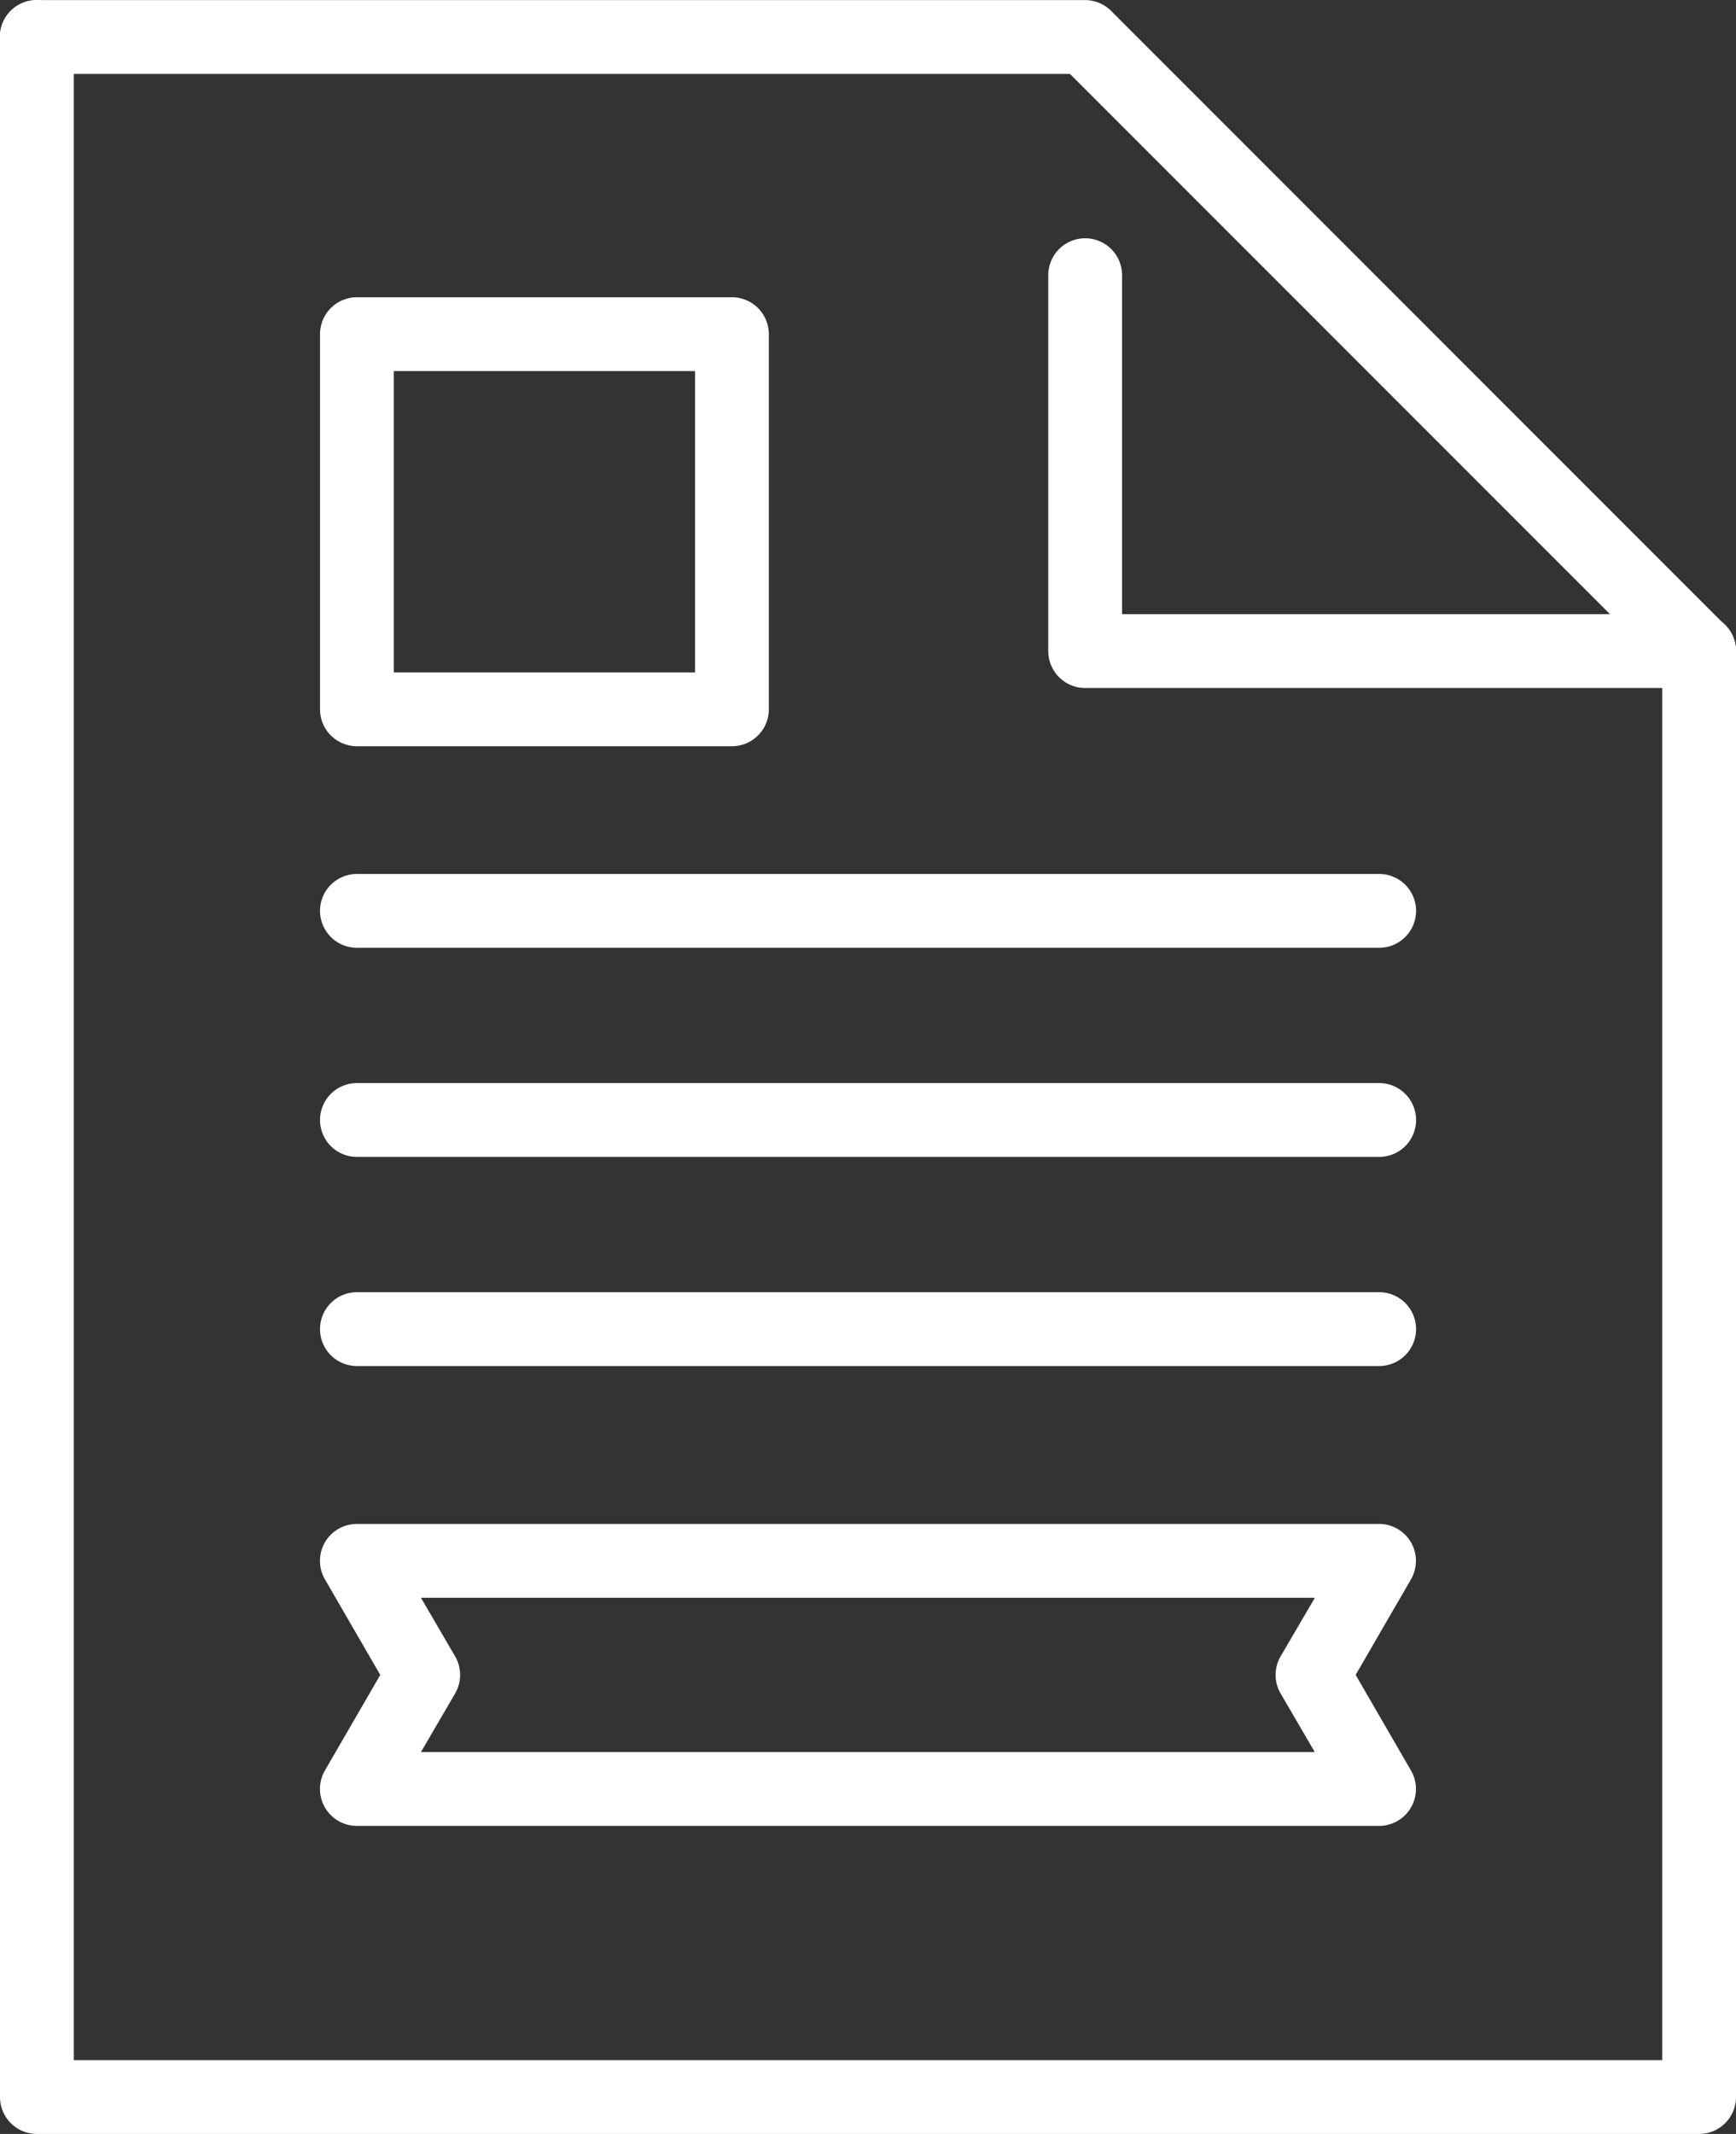
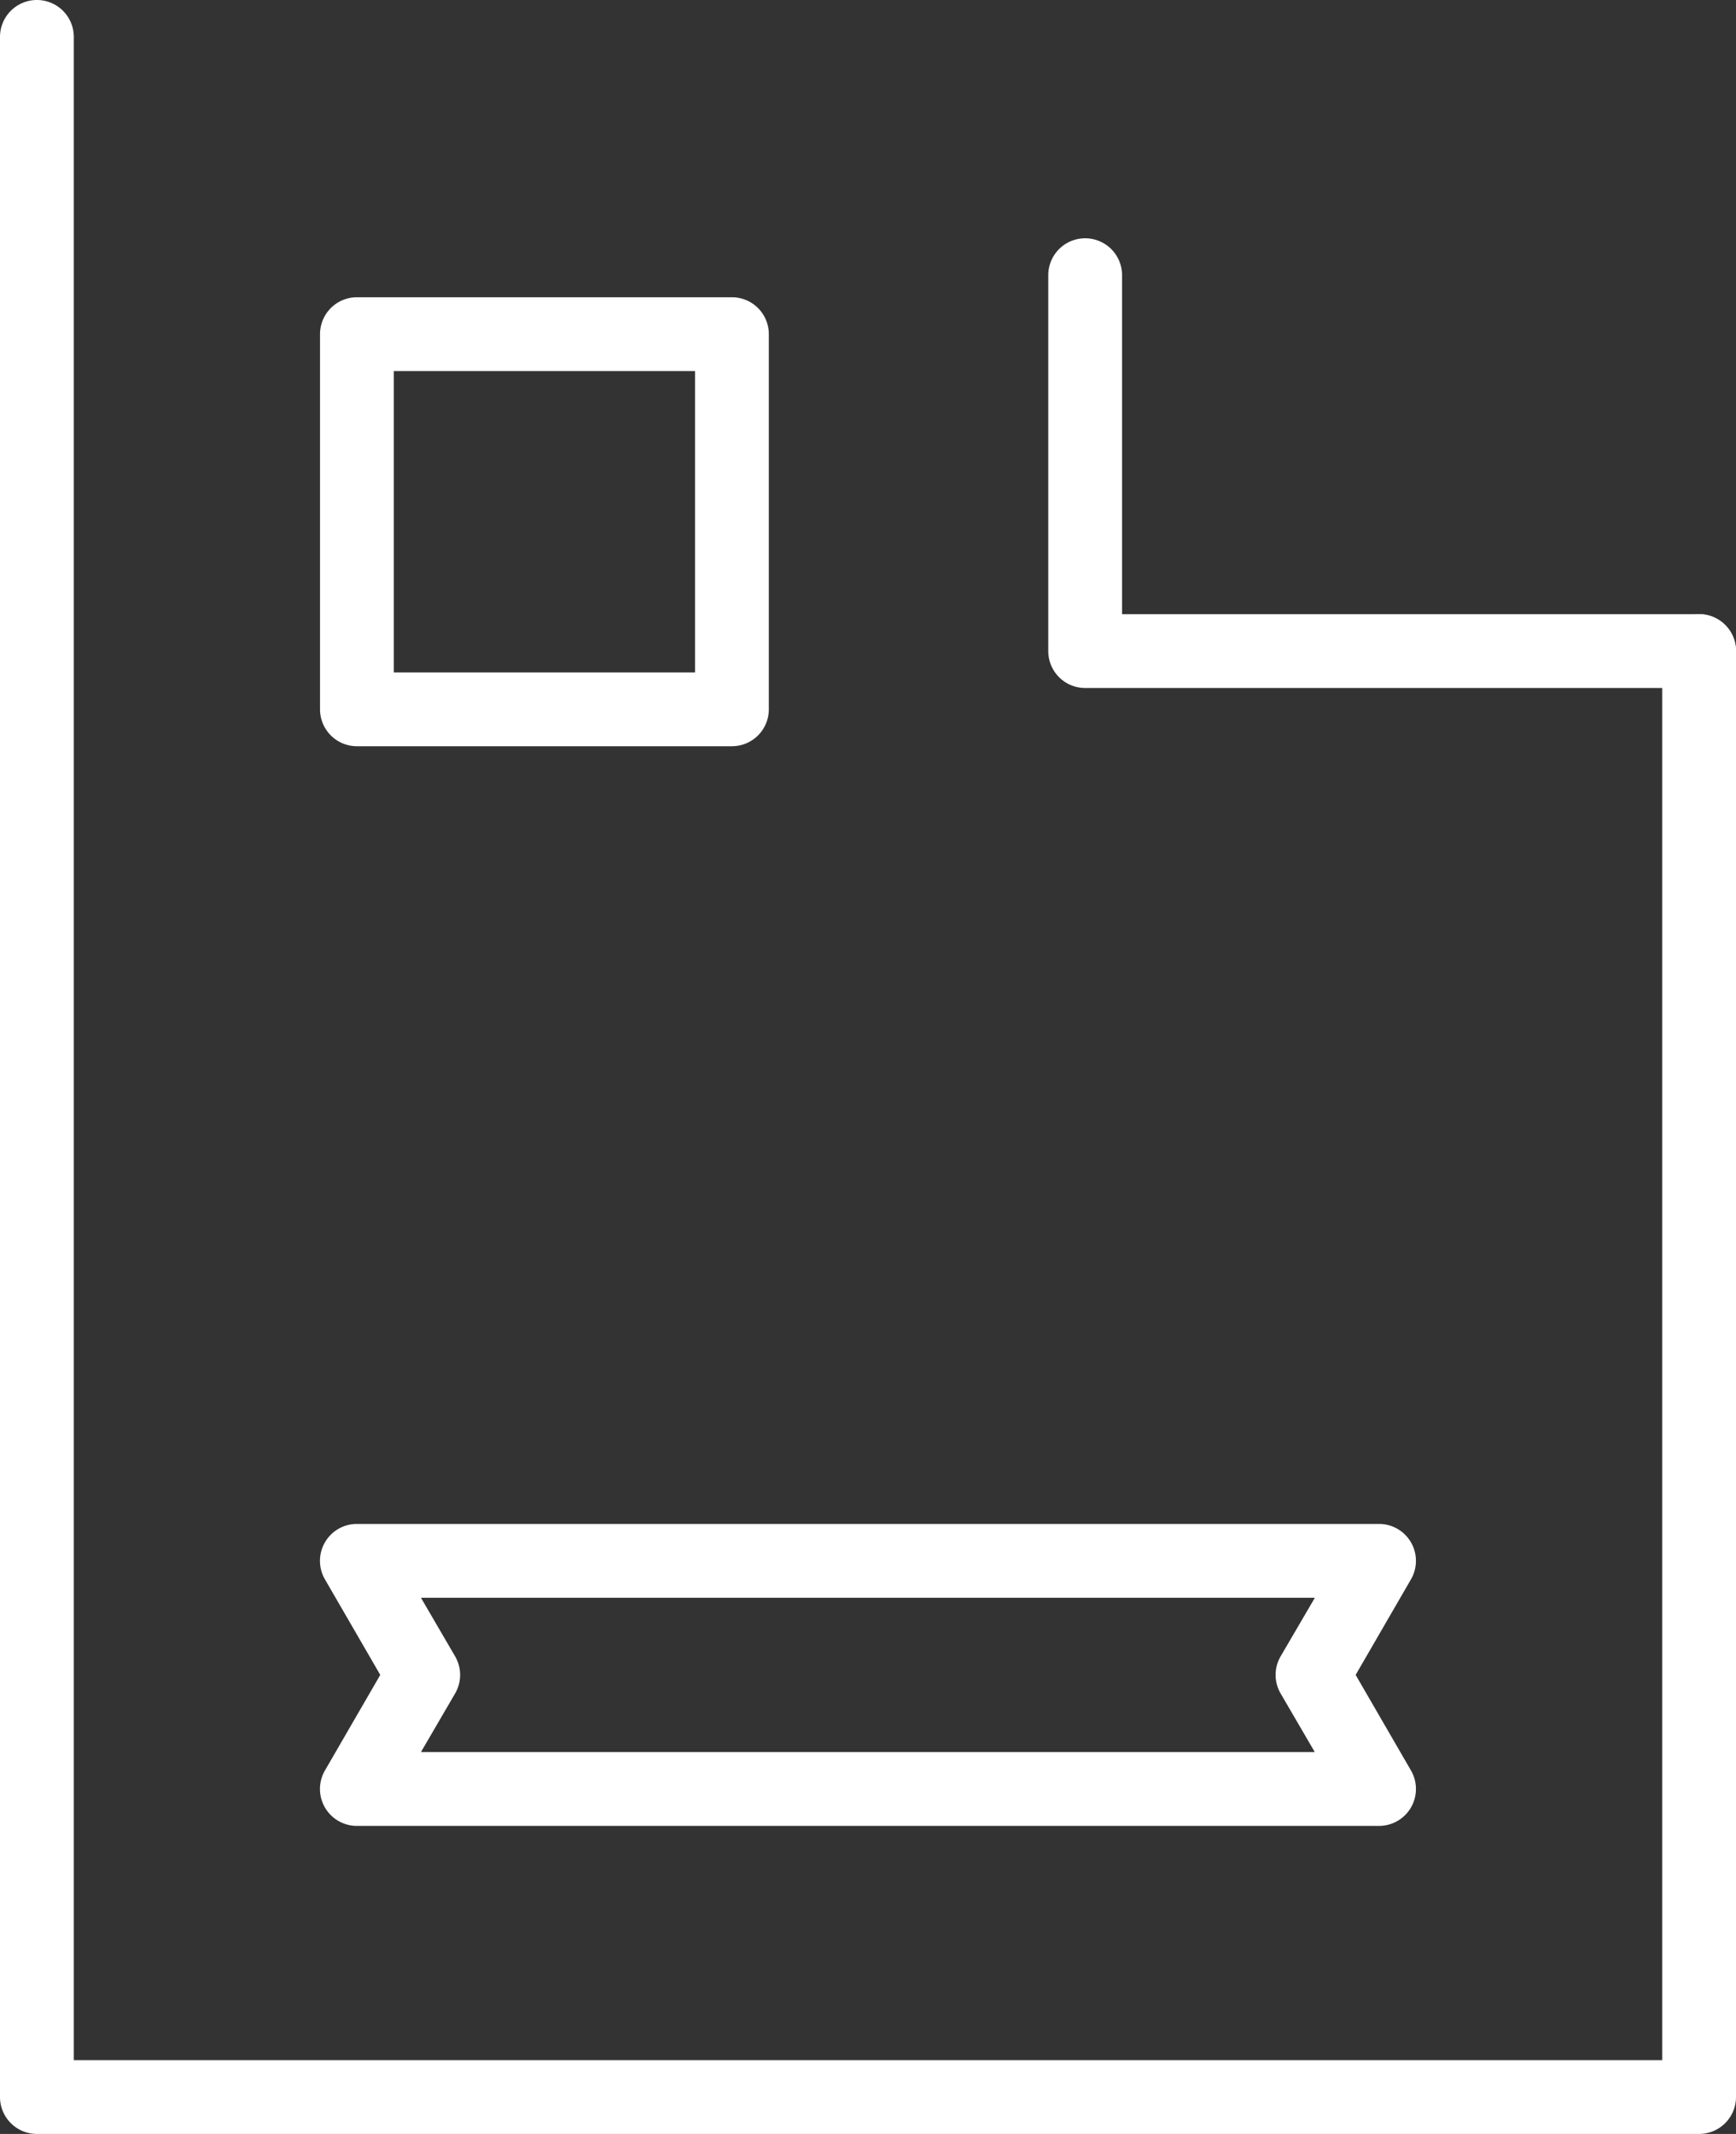
<svg xmlns="http://www.w3.org/2000/svg" width="18.818" height="23.123" viewBox="0 0 18.818 23.123">
  <rect x="0" y="0" width="18.818" height="23.123" fill="#333333" stroke="none" />
  <g transform="translate(0.4 0.4)">
-     <path d="M384.833,2345.313a.4.4,0,0,1-.283-.117l-6.538-6.538h-11.2a.4.4,0,1,1,0-.8h11.363a.4.4,0,0,1,.283.117l6.655,6.655a.4.4,0,0,1-.283.683Z" transform="translate(-366.814 -2338.257)" fill="#fff" />
    <path d="M384.833,2360.98H366.814a.4.4,0,0,1-.4-.4v-22.323a.4.4,0,0,1,.8,0v21.923h17.218v-15.268a.4.4,0,0,1,.8,0v15.667A.4.4,0,0,1,384.833,2360.98Z" transform="translate(-366.814 -2338.257)" fill="#fff" />
    <path d="M409.214,2350.853h-6.655a.4.4,0,0,1-.4-.4v-4.073a.4.4,0,0,1,.8,0v3.673h6.255a.4.4,0,1,1,0,.8Z" transform="translate(-391.196 -2343.798)" fill="#fff" />
-     <path d="M11.081.4H0A.4.4,0,0,1-.4,0,.4.4,0,0,1,0-.4H11.081a.4.4,0,0,1,.4.4A.4.4,0,0,1,11.081.4Z" transform="translate(3.469 11.736)" fill="#fff" />
-     <path d="M11.081.4H0A.4.4,0,0,1-.4,0,.4.4,0,0,1,0-.4H11.081a.4.4,0,0,1,.4.4A.4.4,0,0,1,11.081.4Z" transform="translate(3.469 9.47)" fill="#fff" />
-     <path d="M11.081.4H0A.4.4,0,0,1-.4,0,.4.4,0,0,1,0-.4H11.081a.4.4,0,0,1,.4.4A.4.4,0,0,1,11.081.4Z" transform="translate(3.469 14.002)" fill="#fff" />
    <path d="M0-.4H4.065a.4.4,0,0,1,.4.4V4.065a.4.4,0,0,1-.4.4H0a.4.4,0,0,1-.4-.4V0A.4.4,0,0,1,0-.4ZM3.665.4H.4V3.665H3.665Z" transform="translate(3.469 3.221)" fill="#fff" />
    <path d="M377.725,2389.8h11.081a.4.4,0,0,1,.346.6l-.6,1.036.6,1.036a.4.4,0,0,1-.346.6H377.725a.4.4,0,0,1-.346-.6l.6-1.036-.6-1.036a.4.4,0,0,1,.346-.6Zm10.385.8h-9.69l.371.636a.4.4,0,0,1,0,.4l-.371.636h9.689l-.371-.636a.4.4,0,0,1,0-.4Z" transform="translate(-374.257 -2373.687)" fill="#fff" />
  </g>
</svg>